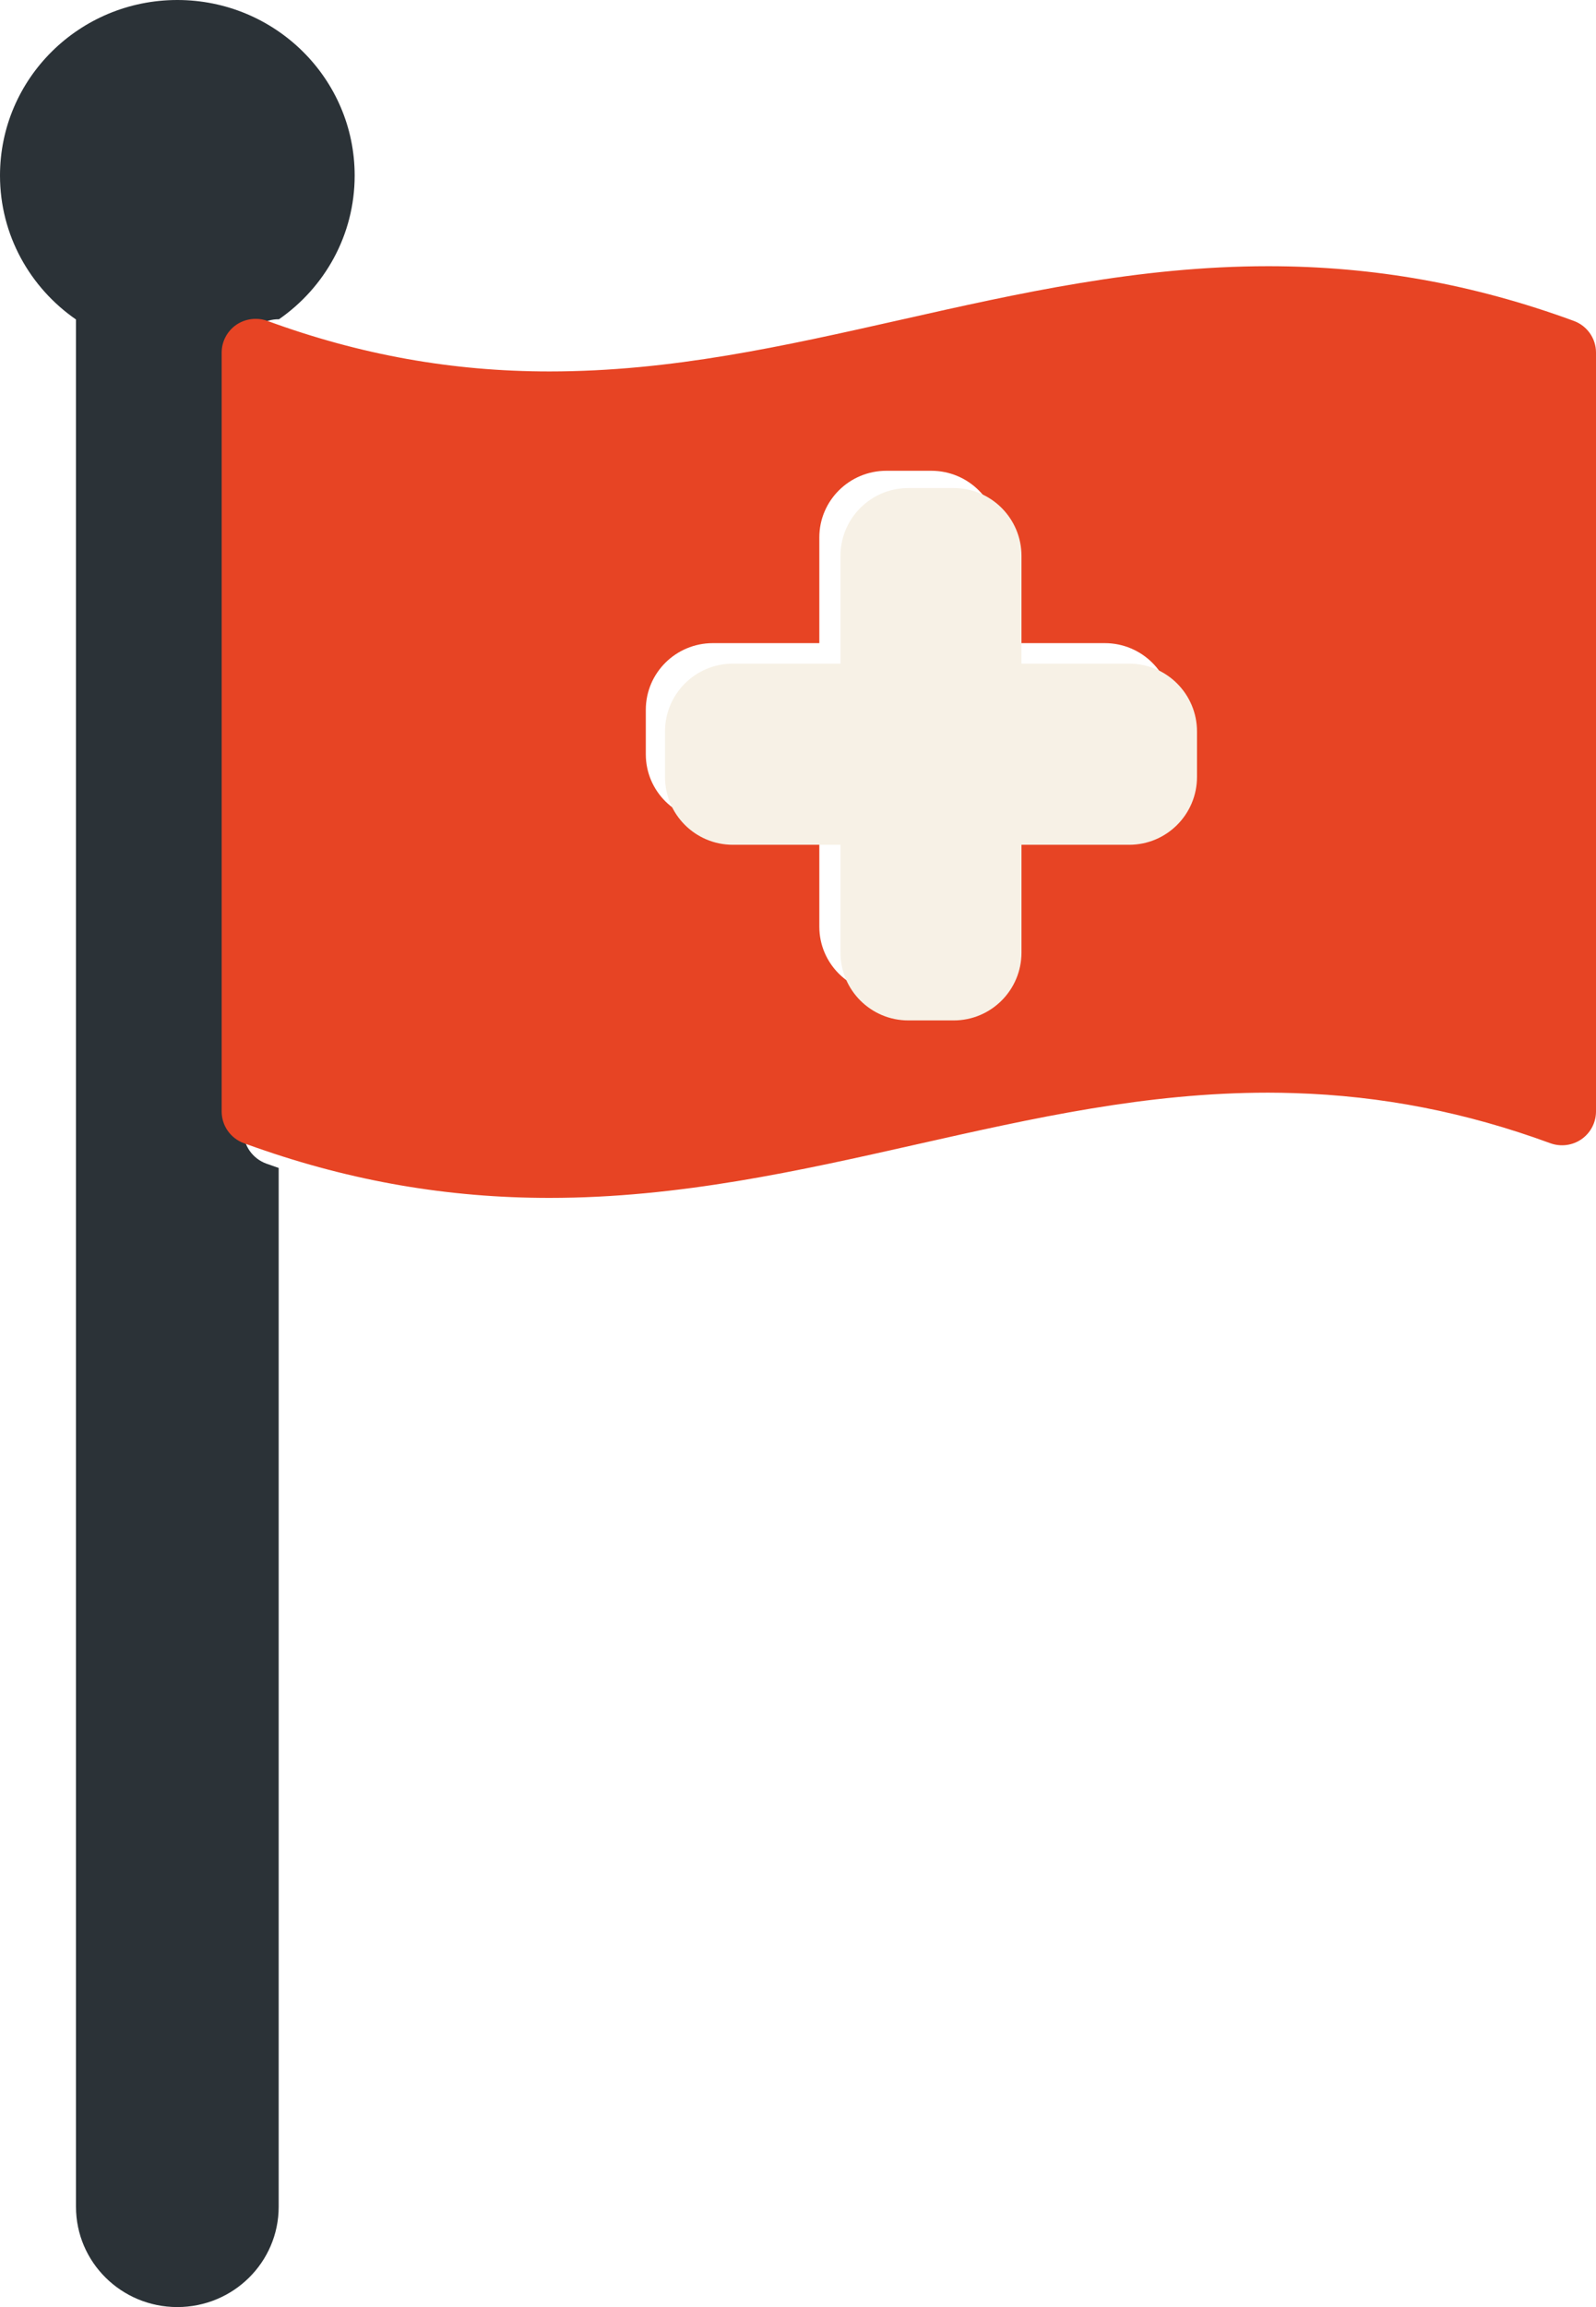
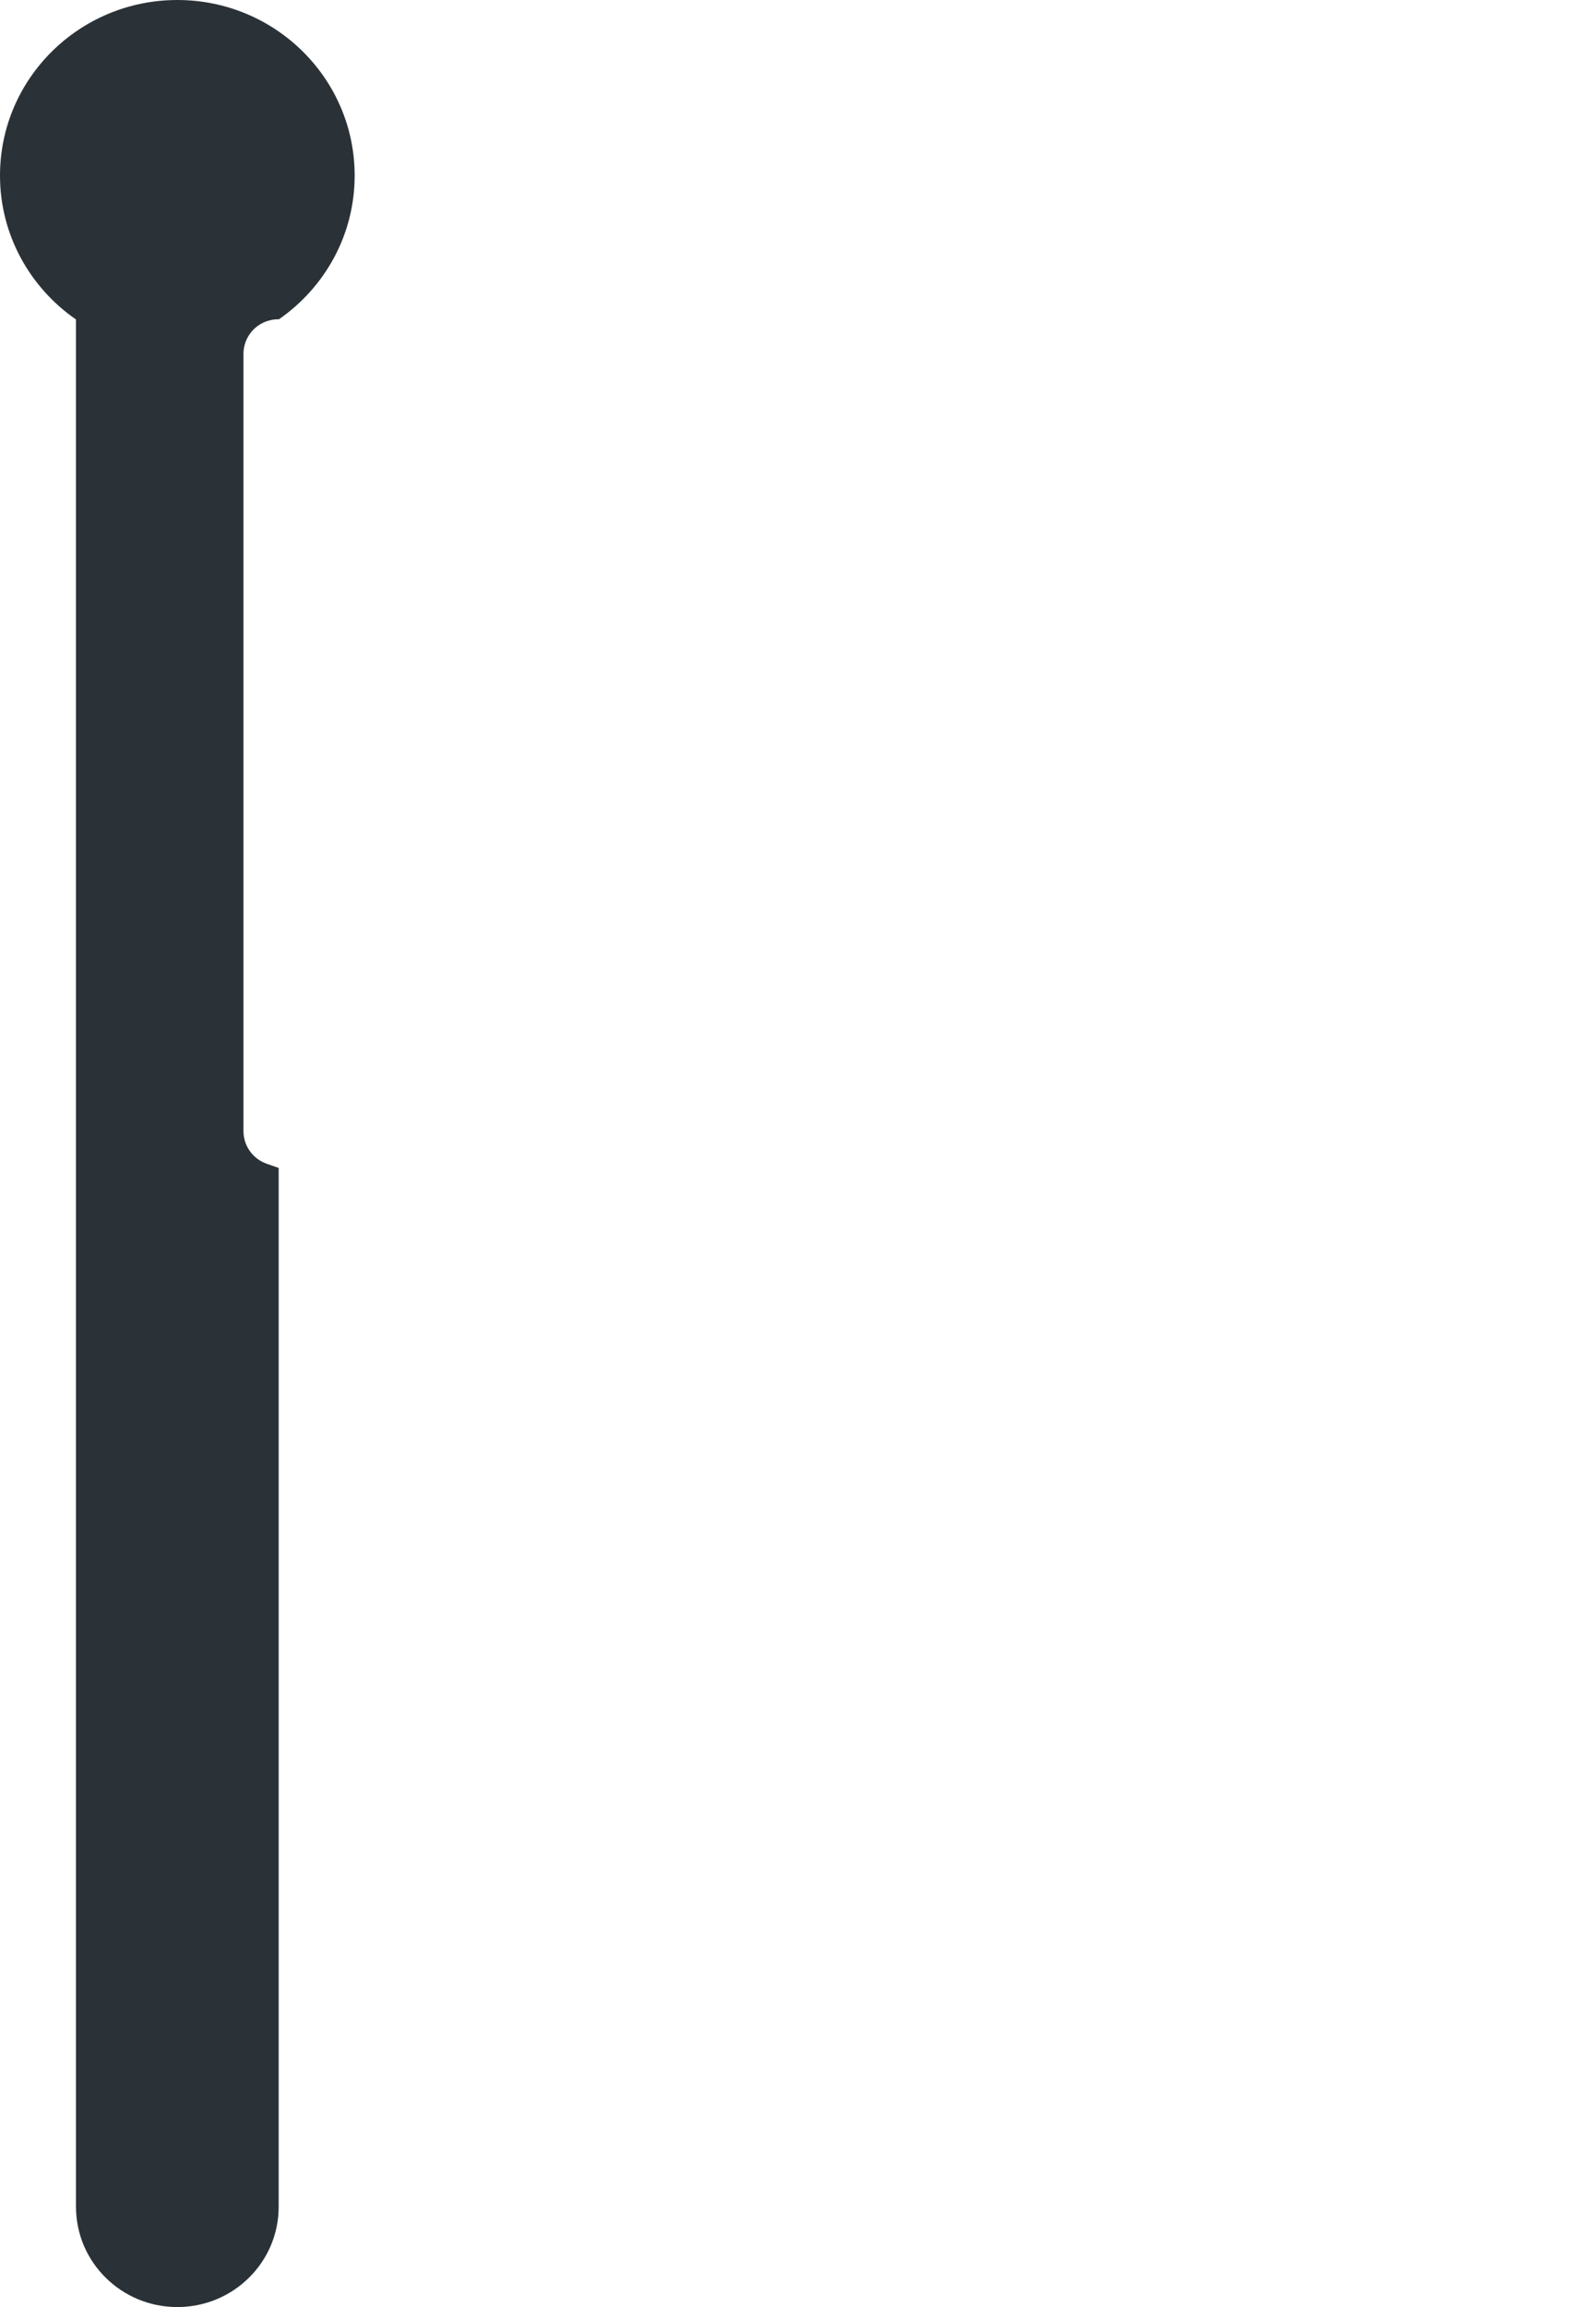
<svg xmlns="http://www.w3.org/2000/svg" width="36px" height="52px" viewBox="0 0 36 52" version="1.1">
  <title>flag</title>
  <desc>Created with Sketch.</desc>
  <defs />
  <g id="sp-ご利用ガイド" stroke="none" stroke-width="1" fill="none" fill-rule="evenodd">
    <g id="sp-guide-事故時" transform="translate(-38, -986)" fill-rule="nonzero">
      <g id="flag" transform="translate(38, 986)">
        <path d="M5.492,25.496 L5.492,7.975 C5.492,7.72 5.618,7.481 5.829,7.335 C5.967,7.24 6.13,7.193 6.293,7.196 C7.324,6.48 8,5.297 8,3.957 C8,1.771 6.208,0.001 4.001,0 C1.792,4.61315346e-16 0,1.771 0,3.957 C0,5.3 0.68,6.486 1.714,7.201 L1.714,49.739 C1.714,50.988 2.737,52 4,52 C5.263,52 6.286,50.988 6.286,49.739 L6.286,26.325 C6.193,26.293 6.1,26.261 6.007,26.227 C5.697,26.114 5.492,25.822 5.492,25.496 Z" id="Shape" fill="#2B3237" />
-         <path d="M35.499,7.233 C33.236,6.403 30.981,6 28.607,6 C25.686,6 22.964,6.612 20.331,7.205 C17.663,7.805 15.144,8.372 12.394,8.372 C10.204,8.372 8.123,7.999 6.032,7.233 C5.95,7.203 5.865,7.188 5.78,7.187 C5.621,7.184 5.462,7.23 5.328,7.322 C5.123,7.465 5,7.698 5,7.946 L5,25.053 C5,25.372 5.2,25.657 5.501,25.767 C5.592,25.8 5.682,25.832 5.773,25.864 C7.945,26.627 10.114,27 12.394,27 C15.315,27 18.037,26.388 20.67,25.795 C23.338,25.195 25.857,24.628 28.607,24.628 C28.803,24.628 28.998,24.632 29.193,24.638 C31.17,24.699 33.065,25.069 34.968,25.767 C35.203,25.853 35.466,25.82 35.672,25.678 C35.877,25.535 36,25.302 36,25.053 L36,21.52 L36,7.946 C36,7.628 35.8,7.343 35.499,7.233 Z M26.433,17.002 C26.433,17.831 25.756,18.503 24.92,18.503 L22.519,18.503 L22.519,20.887 C22.519,21.717 21.841,22.389 21.006,22.389 L20.132,22.389 L19.994,22.389 C19.159,22.389 18.481,21.717 18.481,20.887 L18.481,18.503 L16.079,18.503 C15.244,18.503 14.567,17.831 14.567,17.002 L14.567,15.998 C14.567,15.169 15.244,14.496 16.079,14.496 L18.481,14.496 L18.481,12.113 C18.481,11.283 19.159,10.611 19.994,10.611 L20.132,10.611 L21.006,10.611 C21.841,10.611 22.519,11.283 22.519,12.113 L22.519,14.496 L24.92,14.496 C25.756,14.496 26.433,15.169 26.433,15.998 L26.433,17.002 Z" id="Shape" fill="#E74424" />
-         <path d="M25.47,14.958 L23.041,14.958 L23.041,12.53 C23.041,11.685 22.356,11 21.511,11 L20.628,11 L20.489,11 C19.644,11 18.958,11.685 18.958,12.53 L18.958,14.958 L16.53,14.958 C15.685,14.958 15,15.643 15,16.488 L15,17.511 C15,18.356 15.685,19.041 16.53,19.041 L18.958,19.041 L18.958,21.47 C18.958,22.315 19.644,23 20.489,23 L20.628,23 L21.511,23 C22.356,23 23.041,22.315 23.041,21.47 L23.041,19.041 L25.47,19.041 C26.315,19.041 27,18.356 27,17.511 L27,16.488 C27,15.643 26.315,14.958 25.47,14.958 Z" id="Shape" fill="#F7F1E6" />
      </g>
    </g>
  </g>
</svg>